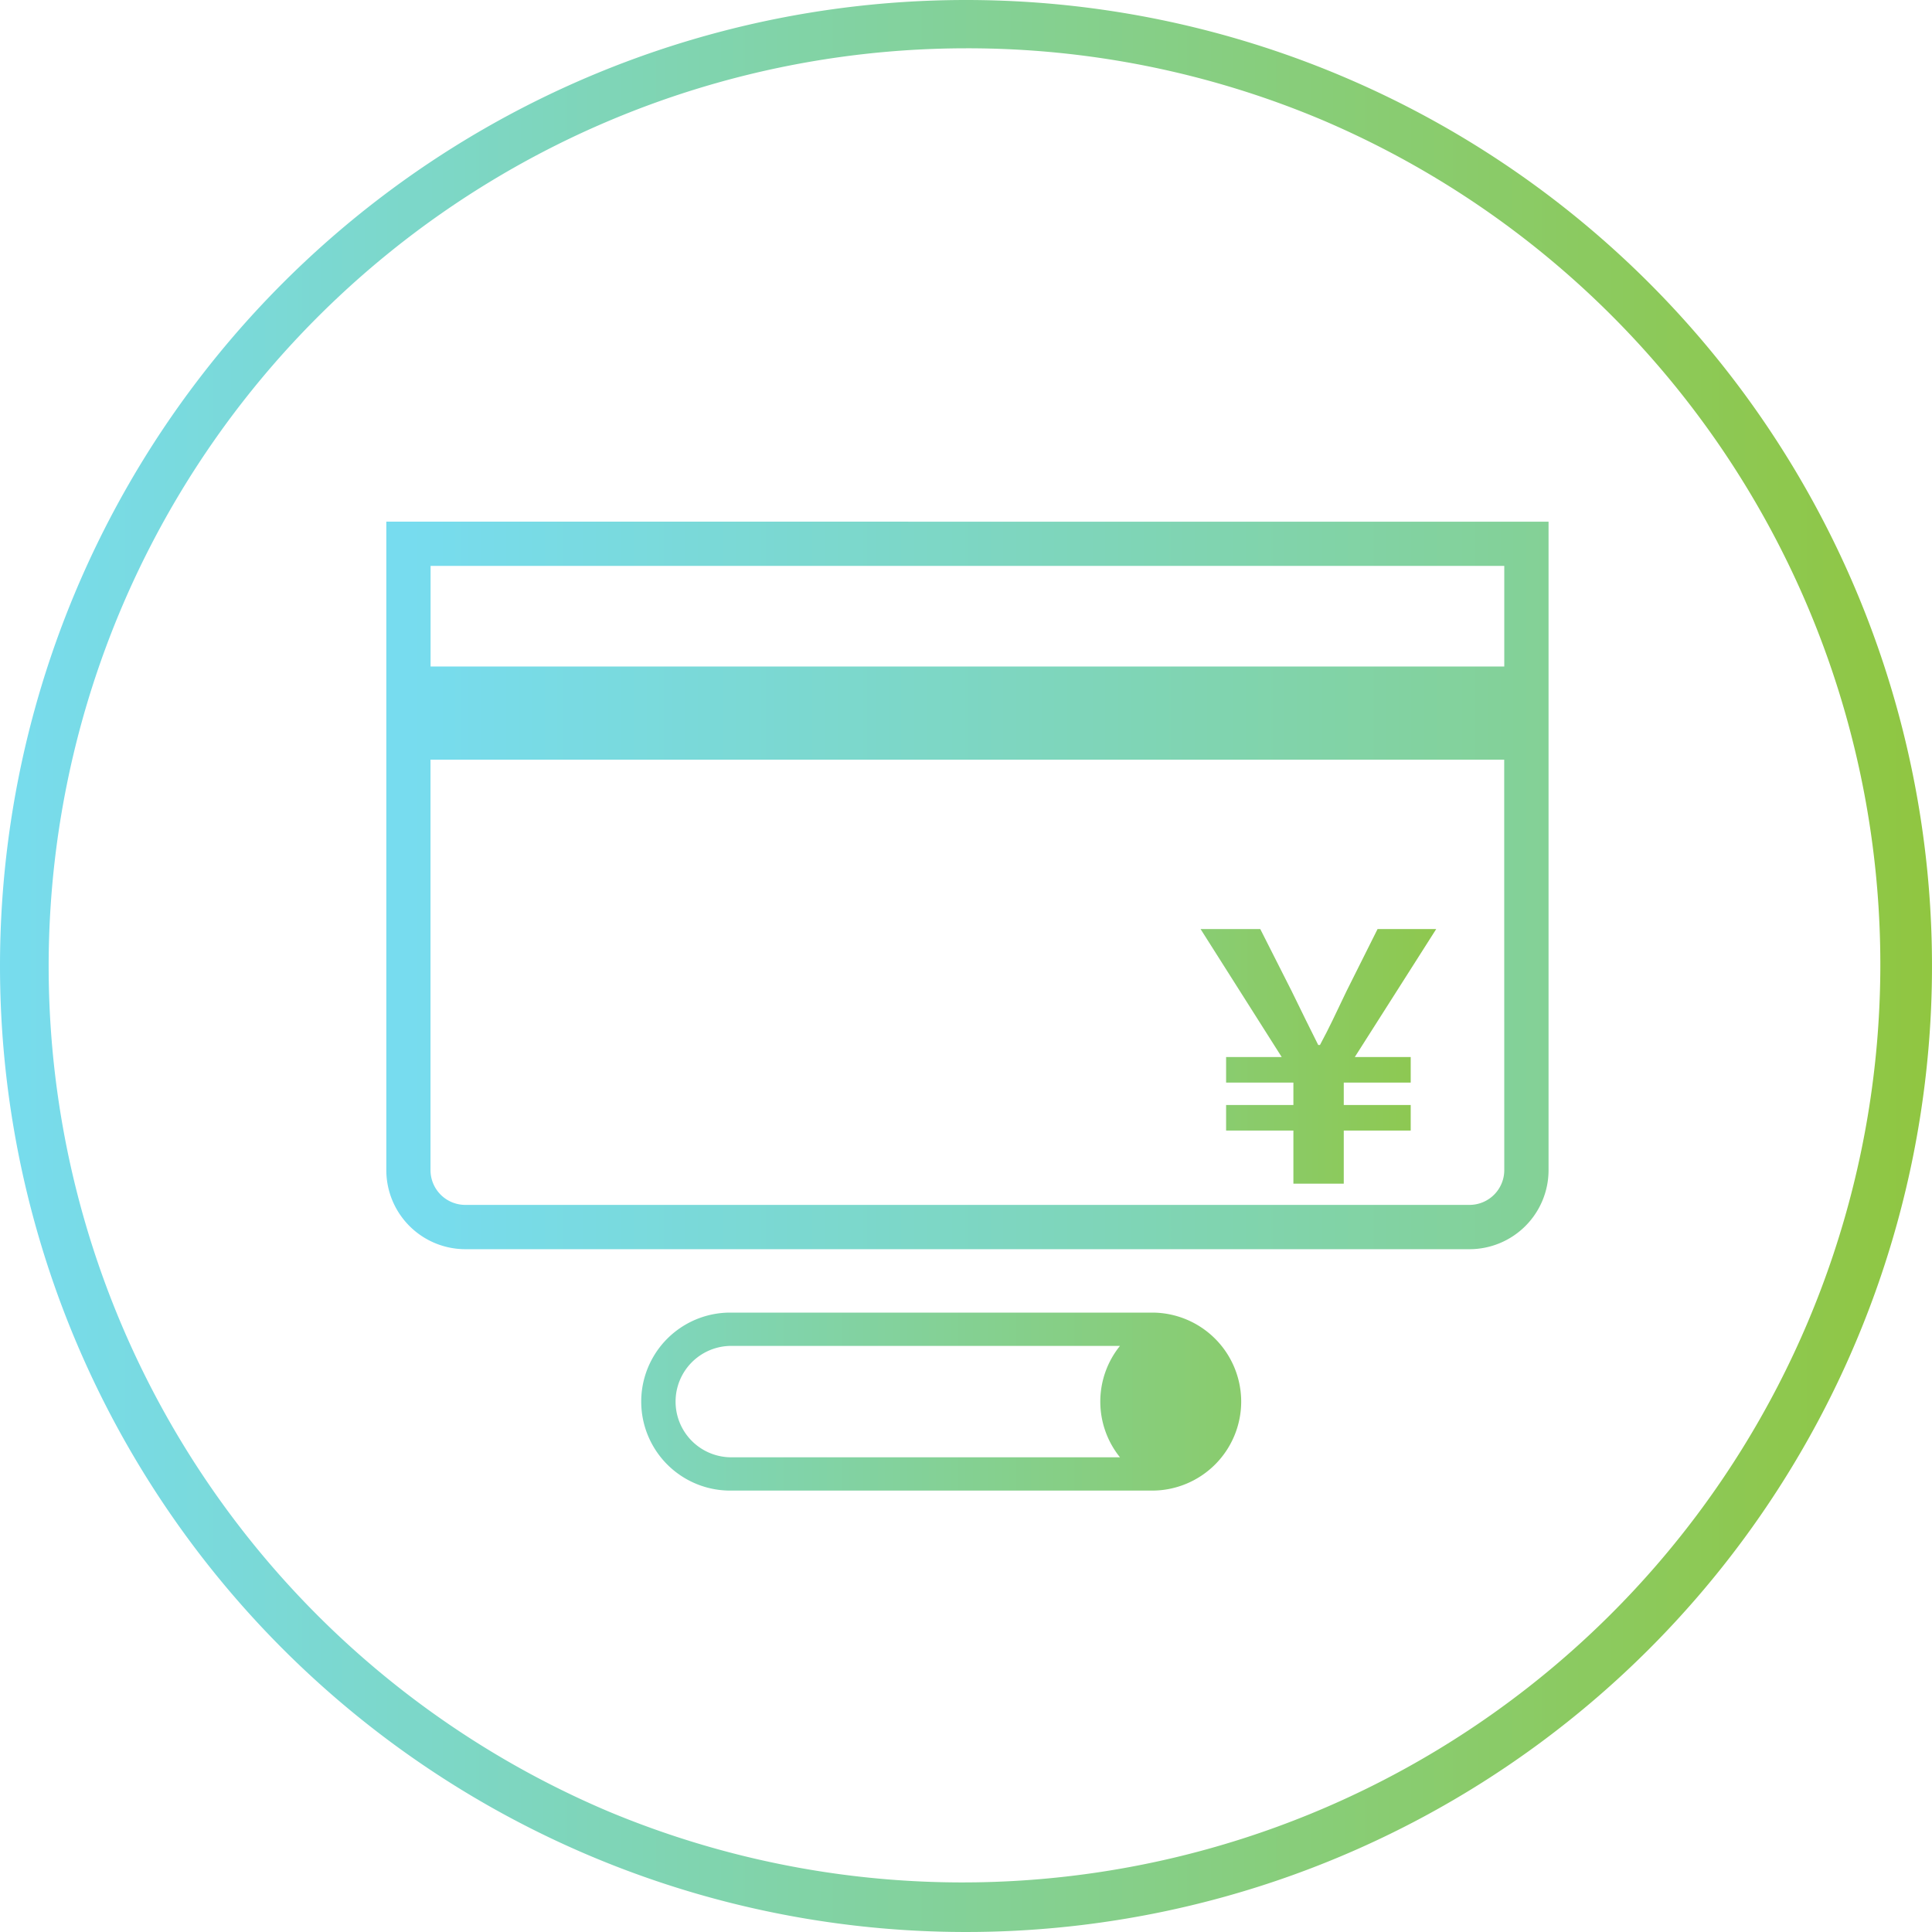
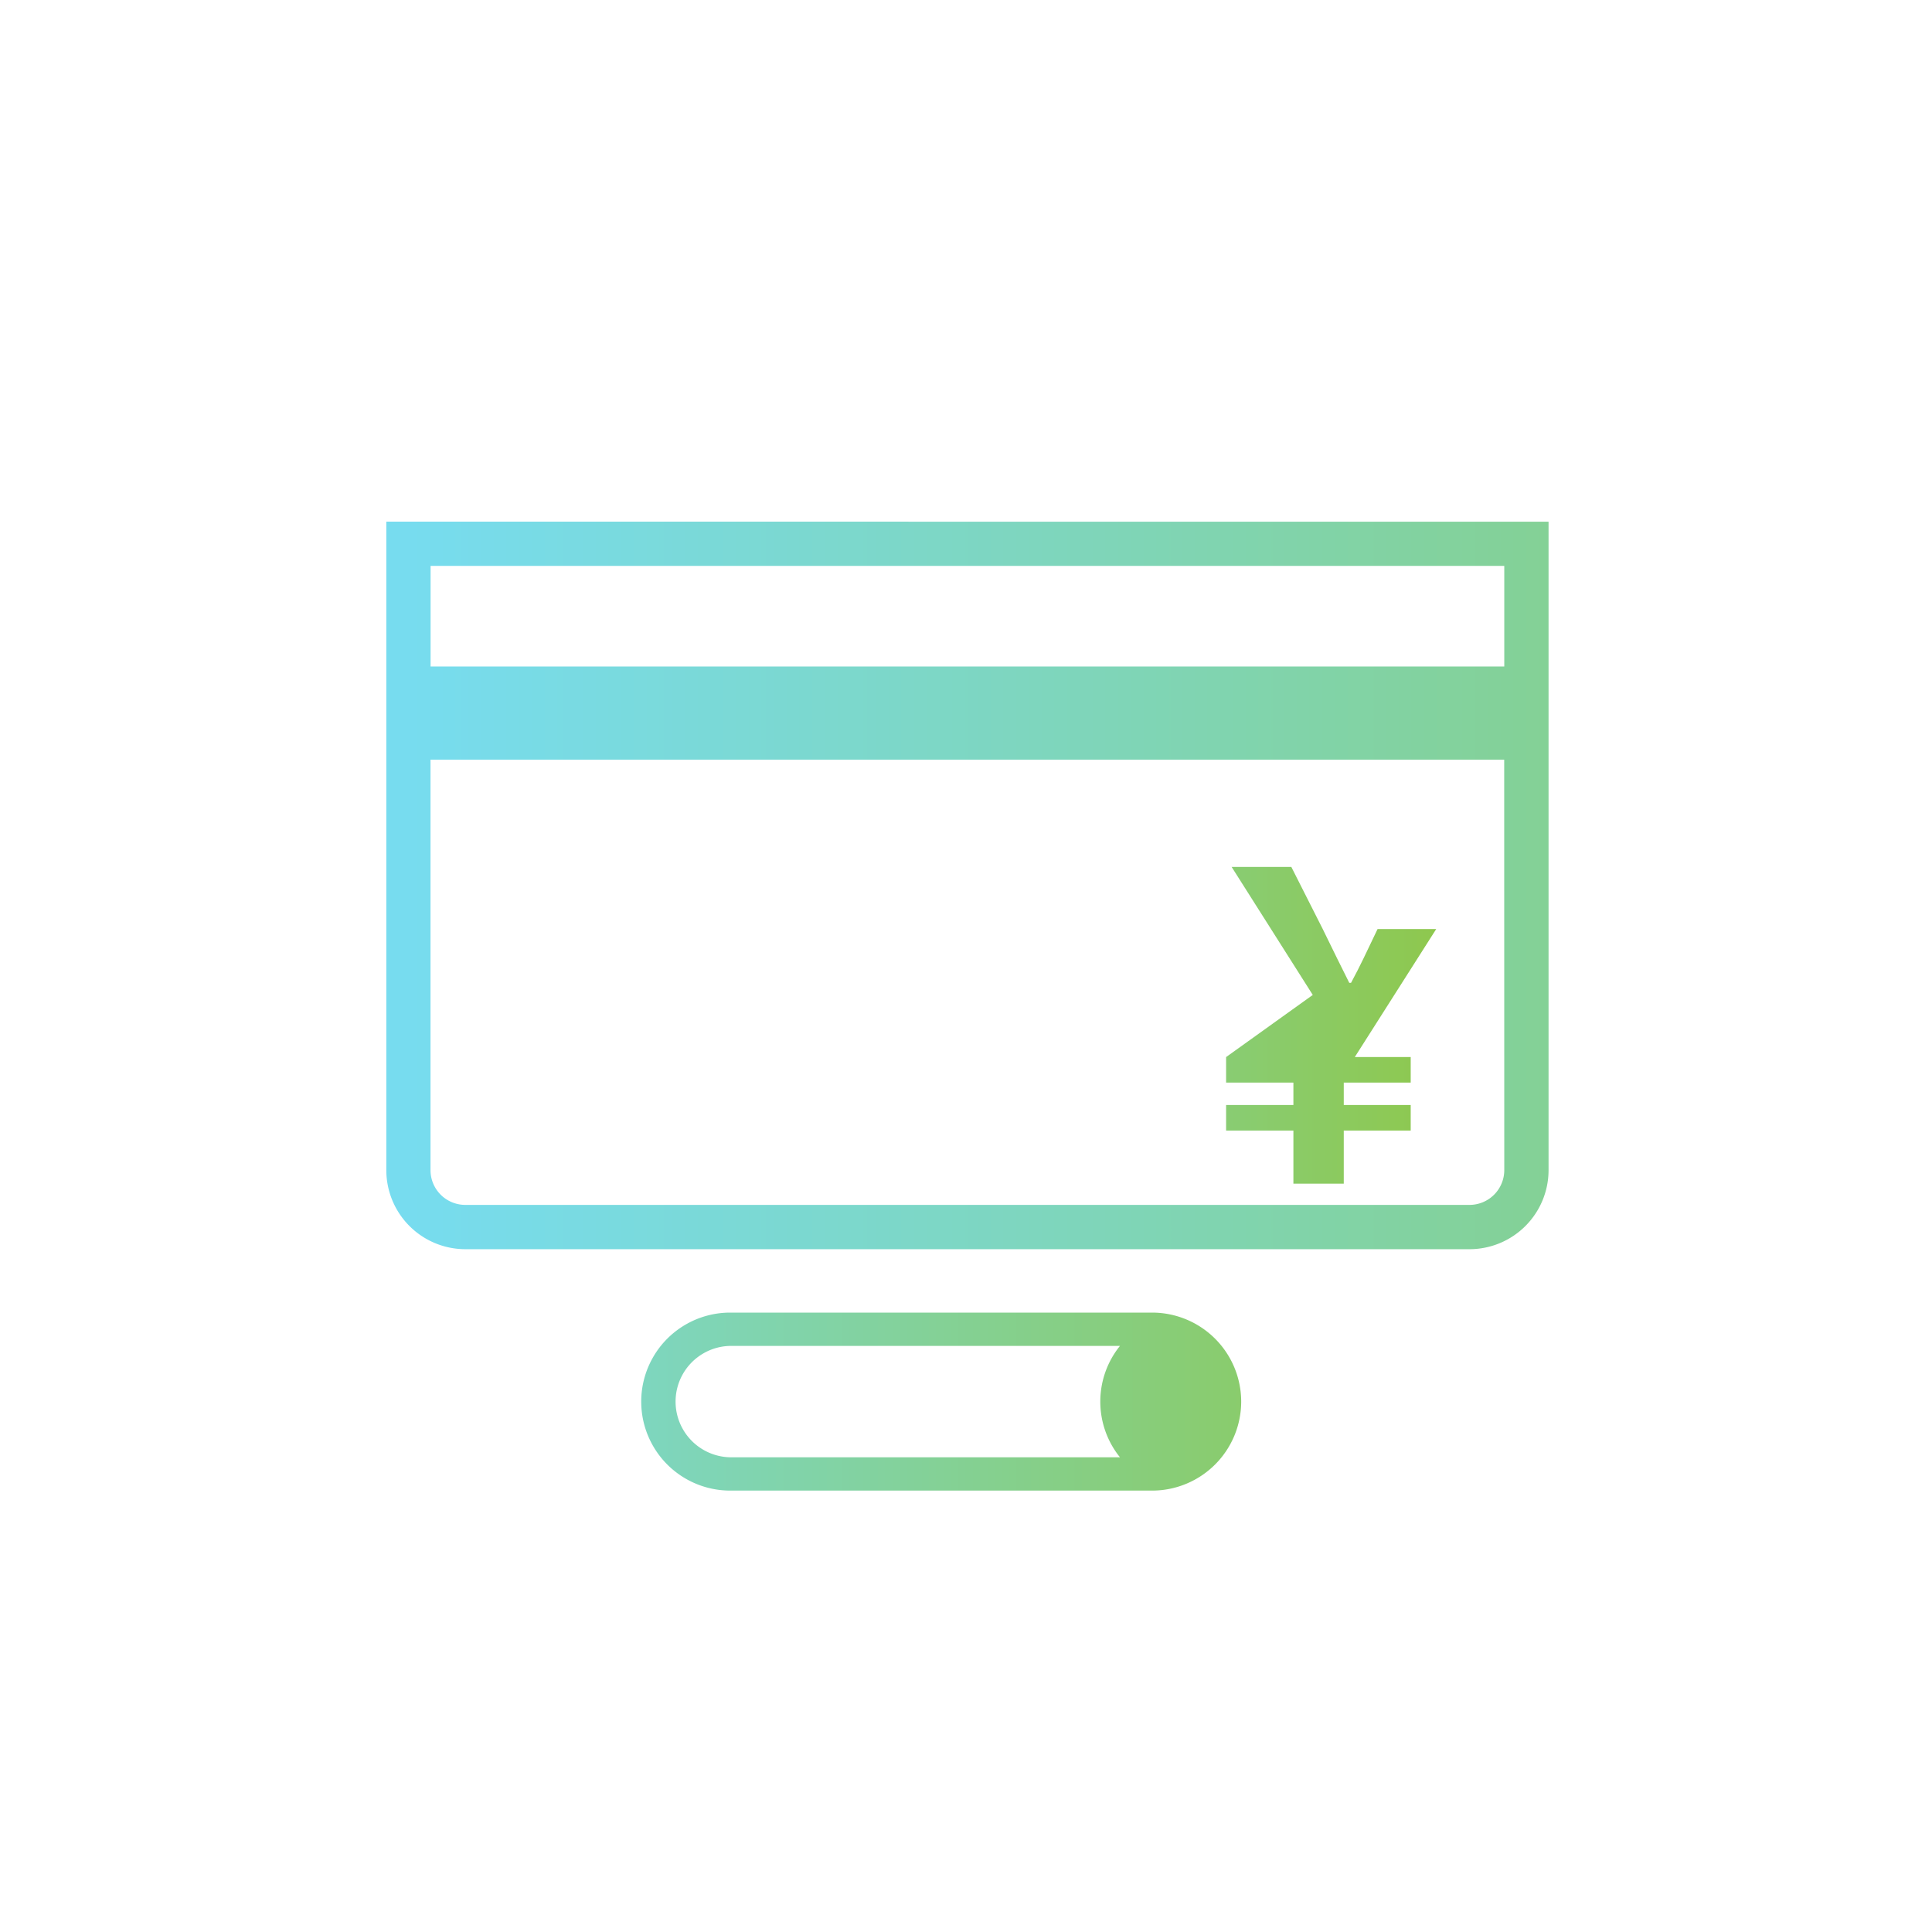
<svg xmlns="http://www.w3.org/2000/svg" xmlns:xlink="http://www.w3.org/1999/xlink" width="100" height="100" viewBox="0 0 100 100">
  <defs>
    <linearGradient id="linear-gradient" y1="0.5" x2="1" y2="0.5" gradientUnits="objectBoundingBox">
      <stop offset="0" stop-color="#77dcef" />
      <stop offset="1" stop-color="#90c640" />
    </linearGradient>
    <linearGradient id="linear-gradient-2" x1="-3.393" x2="1.389" xlink:href="#linear-gradient" />
    <linearGradient id="linear-gradient-3" x1="-0.58" x2="1.539" xlink:href="#linear-gradient" />
    <linearGradient id="linear-gradient-5" x1="0.013" x2="0.982" xlink:href="#linear-gradient" />
  </defs>
  <g id="グループ_31699" data-name="グループ 31699" transform="translate(-143 -2964)">
-     <path id="楕円形_314" data-name="楕円形 314" d="M50,2.5A47.513,47.513,0,0,0,31.512,93.768,47.513,47.513,0,0,0,68.488,6.232,47.2,47.2,0,0,0,50,2.5M50,0A50,50,0,1,1,0,50,50,50,0,0,1,50,0Z" transform="translate(143 2964)" fill="url(#linear-gradient)" />
    <g id="グループ_27264" data-name="グループ 27264" transform="translate(-2558.604 589.668)">
      <g id="グループ_27262" data-name="グループ 27262" transform="translate(2738.327 2422.419)">
-         <path id="パス_107211" data-name="パス 107211" d="M2778.093,2435.563v1.322h3.483v1.16h-3.483v1.322h3.483v2.749h2.607v-2.749h3.465v-1.322h-3.465v-1.16h3.465v-1.322h-2.894l4.215-6.626h-3.036l-1.608,3.215c-.624,1.3-.856,1.822-1.374,2.786h-.09c-.481-.964-.714-1.429-1.374-2.786l-1.626-3.215h-3.09l4.2,6.626Z" transform="translate(-2751.353 -2428.937)" fill="url(#linear-gradient-2)" />
+         <path id="パス_107211" data-name="パス 107211" d="M2778.093,2435.563v1.322h3.483v1.16h-3.483v1.322h3.483v2.749h2.607v-2.749h3.465v-1.322h-3.465v-1.16h3.465v-1.322h-2.894l4.215-6.626h-3.036c-.624,1.3-.856,1.822-1.374,2.786h-.09c-.481-.964-.714-1.429-1.374-2.786l-1.626-3.215h-3.09l4.2,6.626Z" transform="translate(-2751.353 -2428.937)" fill="url(#linear-gradient-2)" />
        <path id="パス_107212" data-name="パス 107212" d="M2774.548,2459.533a4.612,4.612,0,0,0-4.606-4.607H2748.1a4.606,4.606,0,0,0,0,9.213h21.84A4.612,4.612,0,0,0,2774.548,2459.533Zm-26.447,2.882a2.883,2.883,0,0,1,0-5.765h20.172a4.591,4.591,0,0,0,0,5.765Z" transform="translate(-2747.027 -2435.073)" fill="url(#linear-gradient-3)" />
      </g>
      <g id="グループ_27263" data-name="グループ 27263" transform="translate(2721.603 2401.332)">
        <path id="パス_107213" data-name="パス 107213" d="M2778.093,2435.563v1.322h3.483v1.16h-3.483v1.322h3.483v2.749h2.607v-2.749h3.465v-1.322h-3.465v-1.16h3.465v-1.322h-2.894l4.215-6.626h-3.036l-1.608,3.215c-.624,1.3-.856,1.822-1.374,2.786h-.09c-.481-.964-.714-1.429-1.374-2.786l-1.626-3.215h-3.09l4.2,6.626Z" transform="translate(-2734.629 -2407.85)" fill="url(#linear-gradient-2)" />
        <path id="パス_107214" data-name="パス 107214" d="M2721.6,2401.332V2434.9a4.093,4.093,0,0,0,4.089,4.09h51.978a4.094,4.094,0,0,0,4.09-4.09v-33.565Zm57.865,33.565a1.8,1.8,0,0,1-1.8,1.8h-51.978a1.8,1.8,0,0,1-1.8-1.8v-21.245h55.574Zm0-26.066h-55.574v-5.208h55.574Z" transform="translate(-2721.603 -2401.332)" fill="url(#linear-gradient-5)" />
      </g>
    </g>
  </g>
</svg>